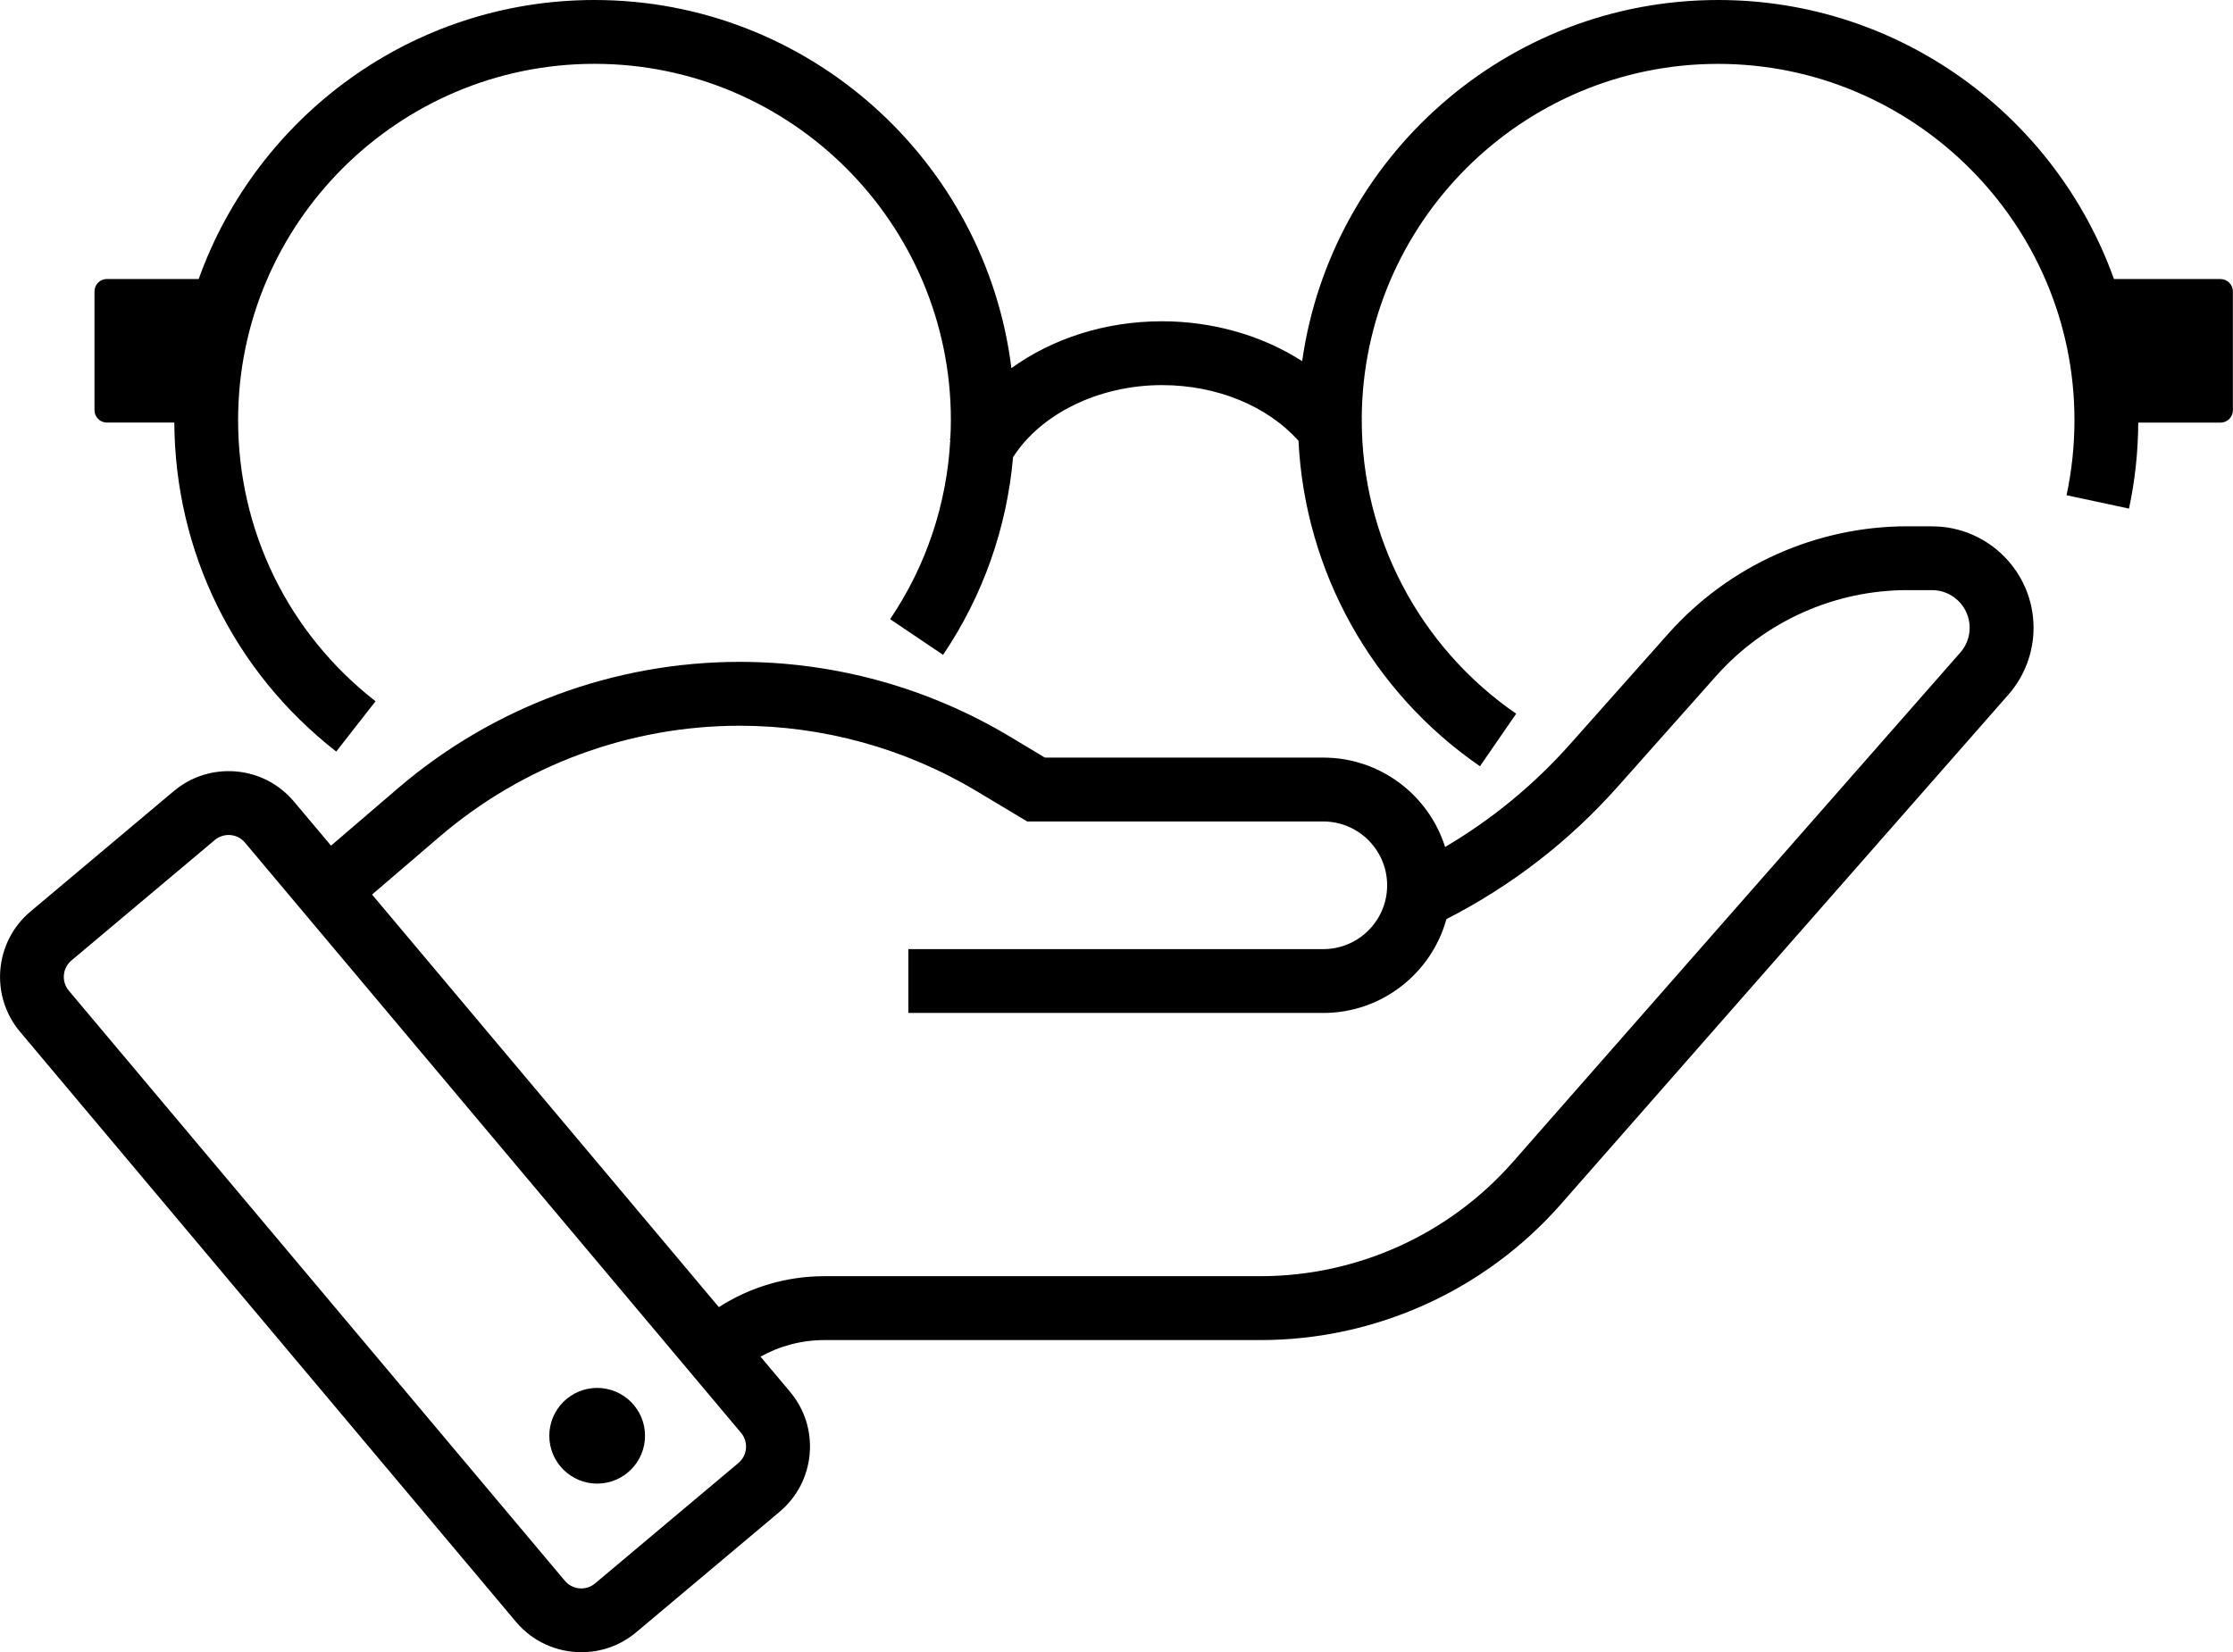
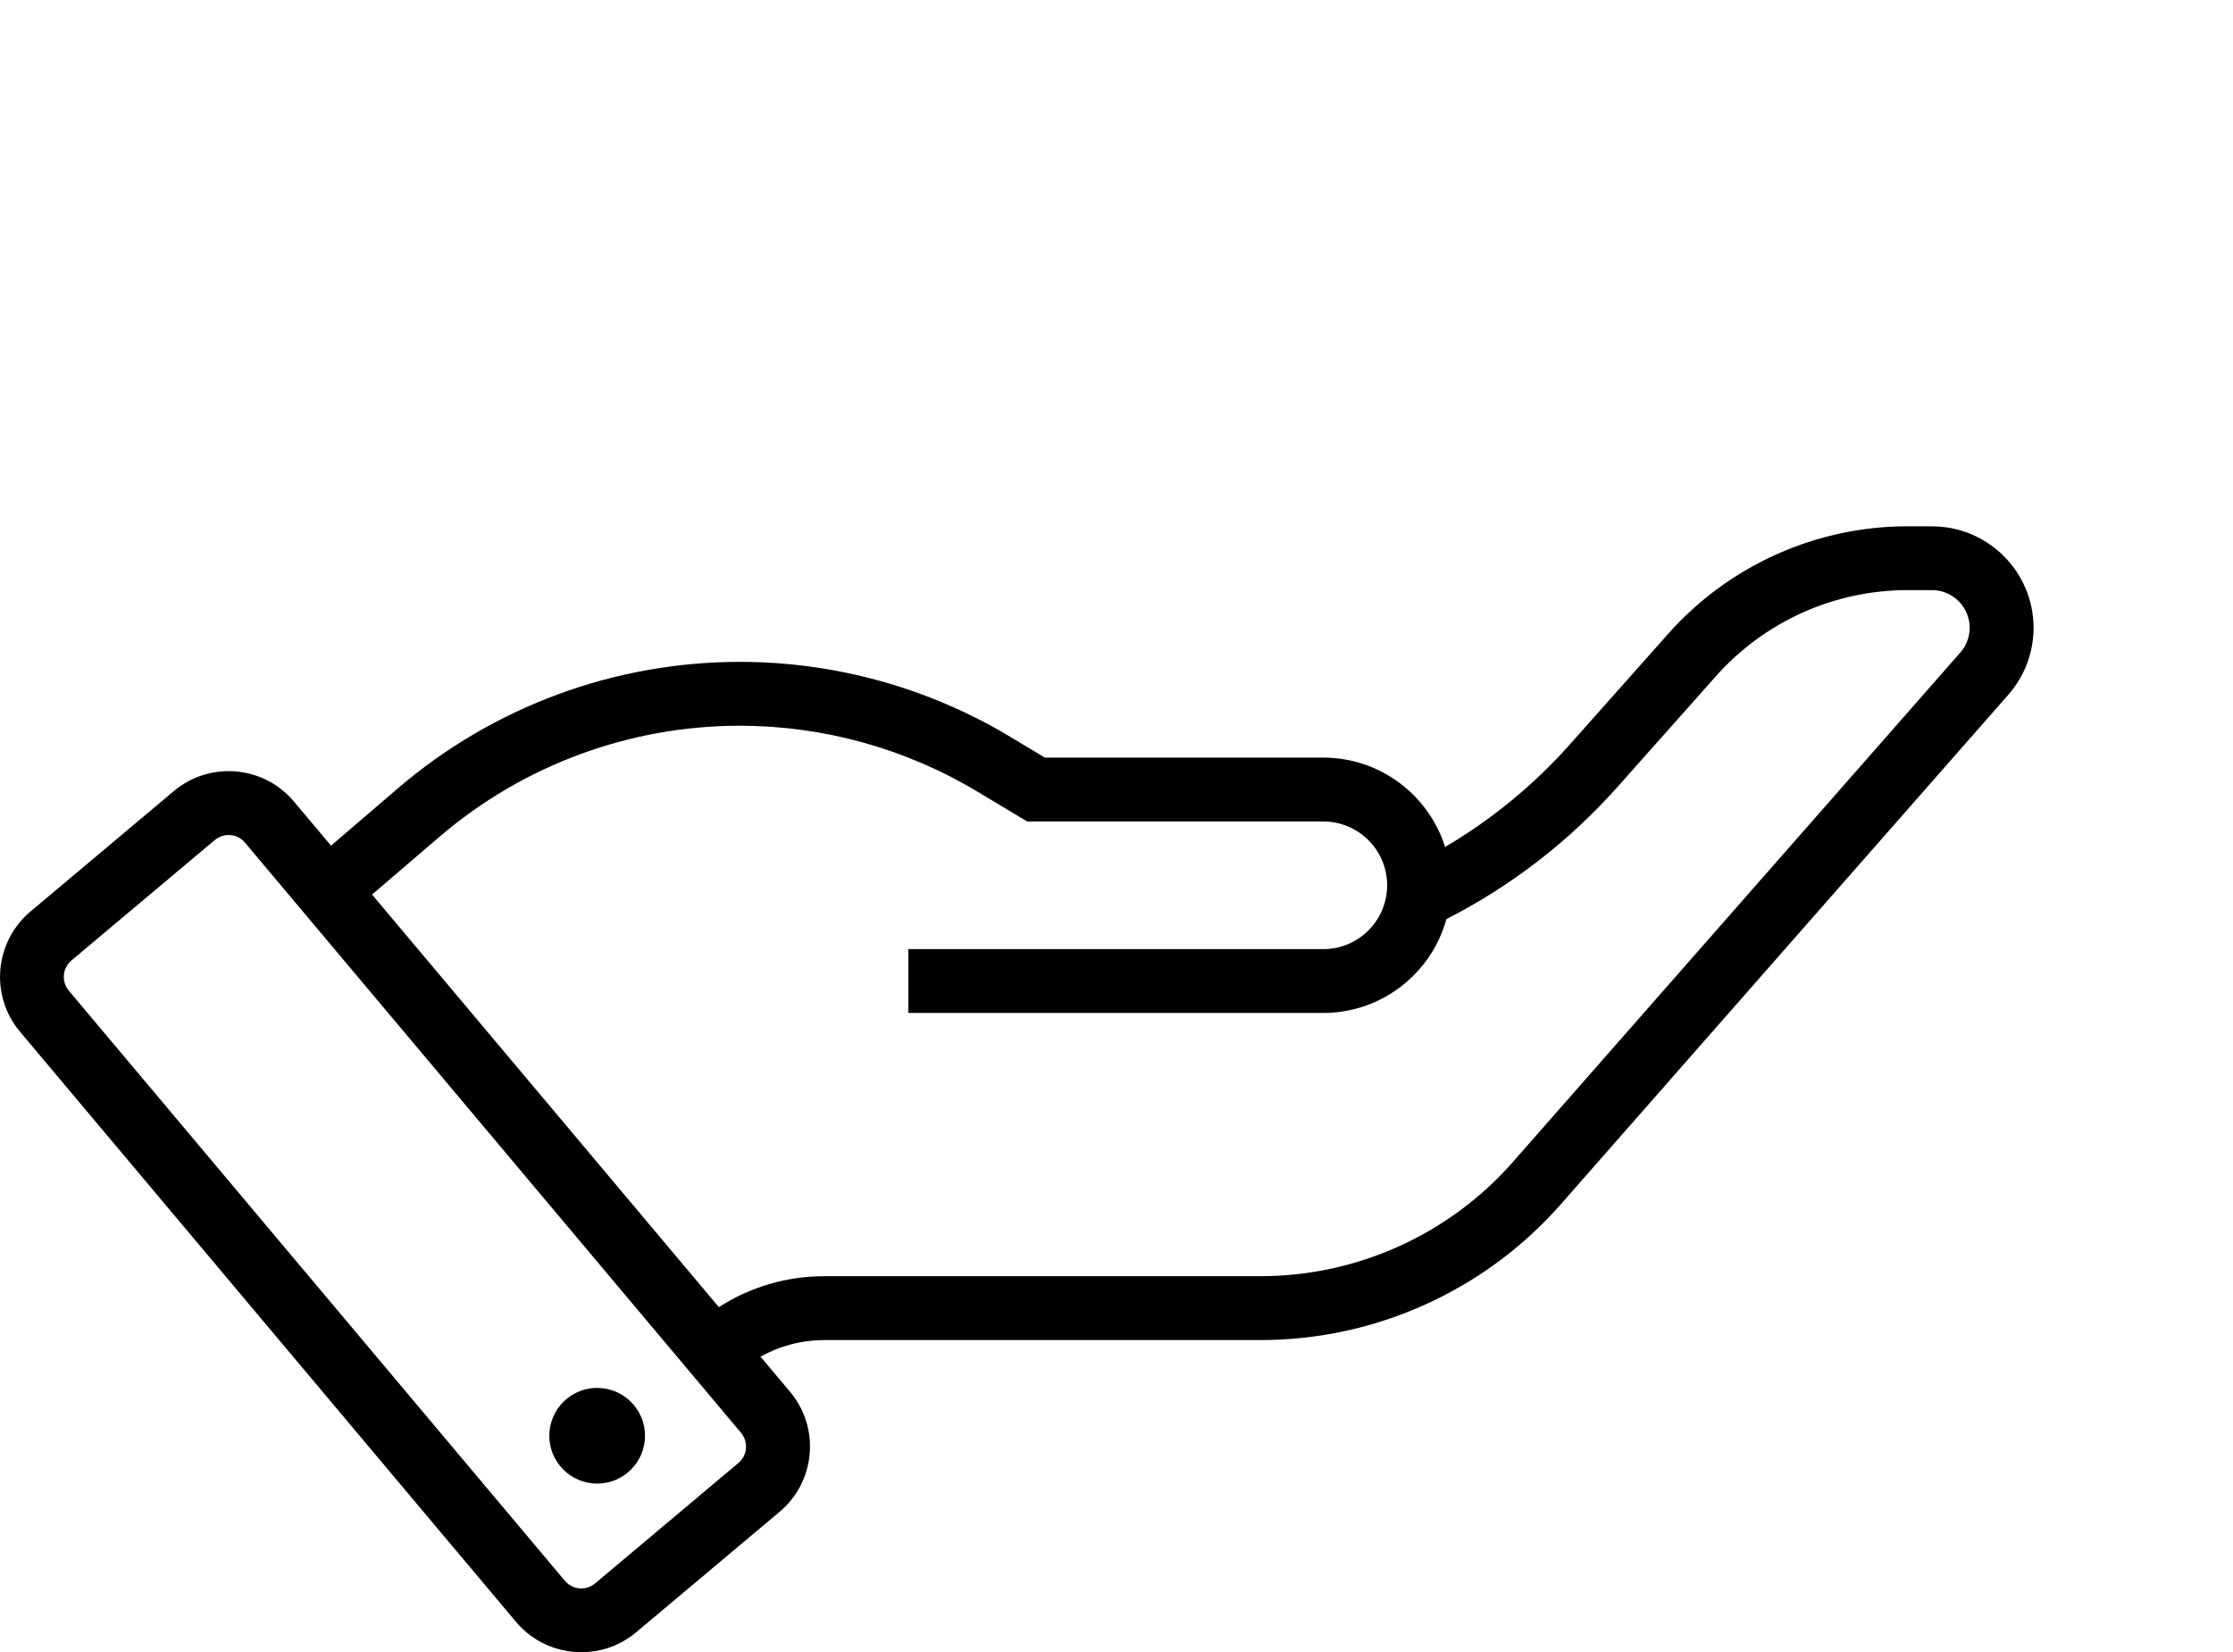
<svg xmlns="http://www.w3.org/2000/svg" id="Calque_1" data-name="Calque 1" viewBox="0 0 417.61 309.07">
  <defs>
    <style>
      .cls-1 {
        stroke-width: 0px;
      }
    </style>
  </defs>
  <path class="cls-1" d="m361.32,98.45h-4.59c-17.07,0-33.37,7.32-44.72,20.08l-18.38,20.68c-6.79,7.64-14.63,14.07-23.37,19.23-3.05-9.68-12.11-16.72-22.78-16.72h-52.07l-6.51-3.91c-15.27-9.16-32.75-14-50.55-14-23.44,0-46.14,8.4-63.93,23.65l-12.51,10.73-6.94-8.25c-2.74-3.26-6.59-5.26-10.83-5.63-4.24-.36-8.38.94-11.64,3.68l-26.81,22.53c-6.73,5.66-7.61,15.74-1.95,22.48l92.76,110.39c3.15,3.75,7.67,5.68,12.23,5.68,3.62,0,7.26-1.22,10.25-3.73l26.81-22.53c3.26-2.74,5.26-6.59,5.63-10.83.37-4.25-.94-8.38-3.68-11.64l-5.51-6.56c3.62-2.02,7.71-3.1,11.97-3.1h81.52c21.53,0,42.02-9.28,56.22-25.45l83.65-95.27c3.04-3.46,4.72-7.91,4.72-12.52,0-10.46-8.51-18.98-18.97-18.98Zm-223.22,175.22l-26.81,22.53c-1.69,1.43-4.23,1.2-5.65-.49L12.87,185.32c-1.42-1.69-1.2-4.23.49-5.65l26.81-22.53c.82-.69,1.86-1.01,2.93-.93,1.07.09,2.03.6,2.72,1.42l92.76,110.39c.69.82,1.02,1.86.93,2.93-.09,1.07-.6,2.04-1.42,2.73Zm228.51-151.6l-83.65,95.27c-11.94,13.6-29.16,21.39-47.25,21.39h-81.52c-7.11,0-13.91,2.03-19.75,5.79l-64.86-77.18,12.6-10.8c15.63-13.4,35.57-20.78,56.16-20.78,15.64,0,30.99,4.25,44.41,12.3l9.35,5.61h55.38c6.58,0,11.94,5.36,11.94,11.94s-5.35,11.94-11.94,11.94h-77.6v11.94h77.6c10.97,0,20.24-7.45,23.02-17.55,12.17-6.23,22.95-14.55,32.05-24.79l18.38-20.68c9.08-10.22,22.13-16.08,35.8-16.08h4.59c3.88,0,7.04,3.16,7.04,7.04,0,1.71-.62,3.36-1.75,4.64Z" />
  <circle class="cls-1" cx="111.68" cy="268.58" r="8.95" />
-   <path class="cls-1" d="m415.27,52.19h-19.93C384.47,21.8,355.4,0,321.33,0c-39.59,0-72.42,29.43-77.8,67.56-7.4-4.75-16.59-7.46-26.22-7.46-10.61,0-20.51,3.23-28.16,8.77C184.34,30.11,151.22,0,111.18,0c-34.08,0-63.14,21.8-74.02,52.19h-17.16c-1.29,0-2.33,1.04-2.33,2.33v22.2c0,1.29,1.04,2.33,2.33,2.33h12.6c.14,24.21,11.16,46.62,30.28,61.54l7.35-9.41c-16.33-12.74-25.7-31.9-25.7-52.59,0-36.75,29.9-66.65,66.65-66.65s66.65,29.9,66.65,66.65c0,1.14-.04,2.27-.1,3.4-.04.08-.09.15-.12.22l.11.05c-.65,12.03-4.5,23.56-11.25,33.56l9.9,6.68c7.47-11.07,11.93-23.74,13.09-36.98,5.21-8.14,16.06-13.48,27.85-13.48,10.28,0,19.74,3.93,25.53,10.42,1.2,24.39,13.69,46.93,33.94,60.88l6.77-9.83c-18.08-12.46-28.88-33-28.88-54.92,0-.06,0-.12,0-.18l.08-.05s-.05-.07-.08-.1c.18-36.6,30.01-66.31,66.64-66.31s66.65,29.9,66.65,66.65c0,4.73-.5,9.46-1.48,14.04l11.68,2.5c1.13-5.26,1.7-10.66,1.73-16.08h15.37c1.29,0,2.33-1.04,2.33-2.33v-22.2c0-1.29-1.04-2.33-2.33-2.33Z" />
</svg>